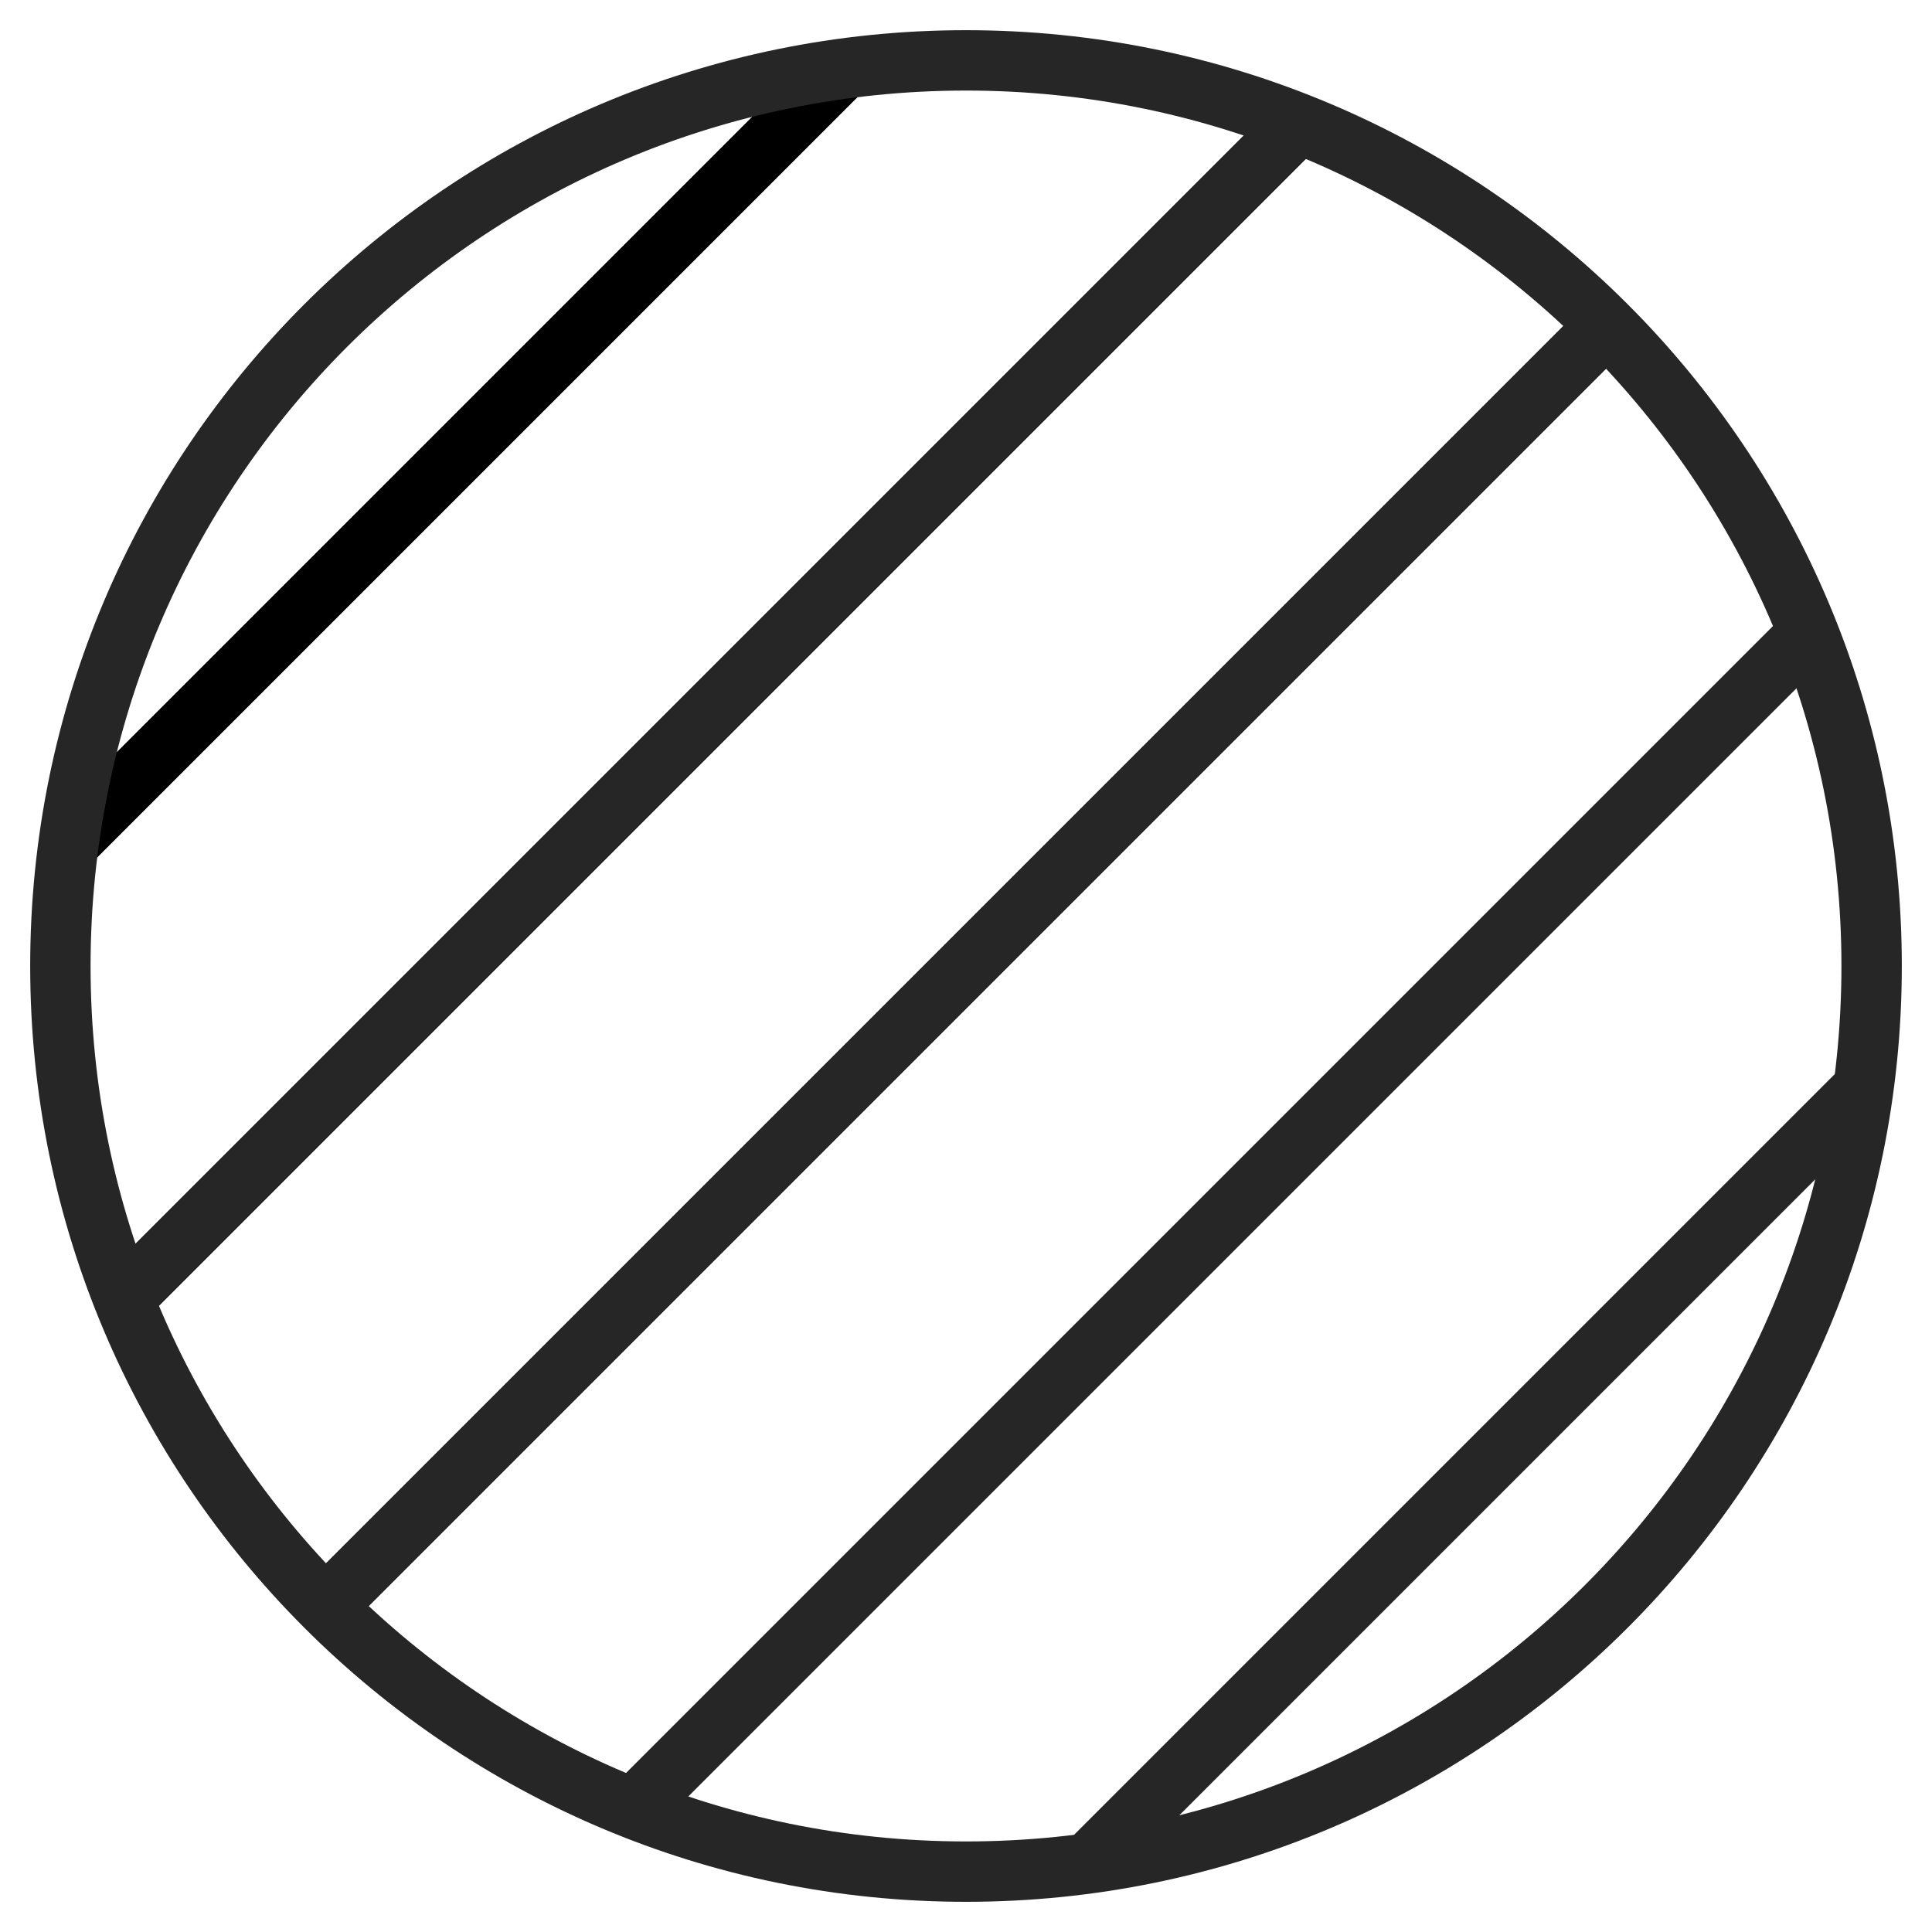
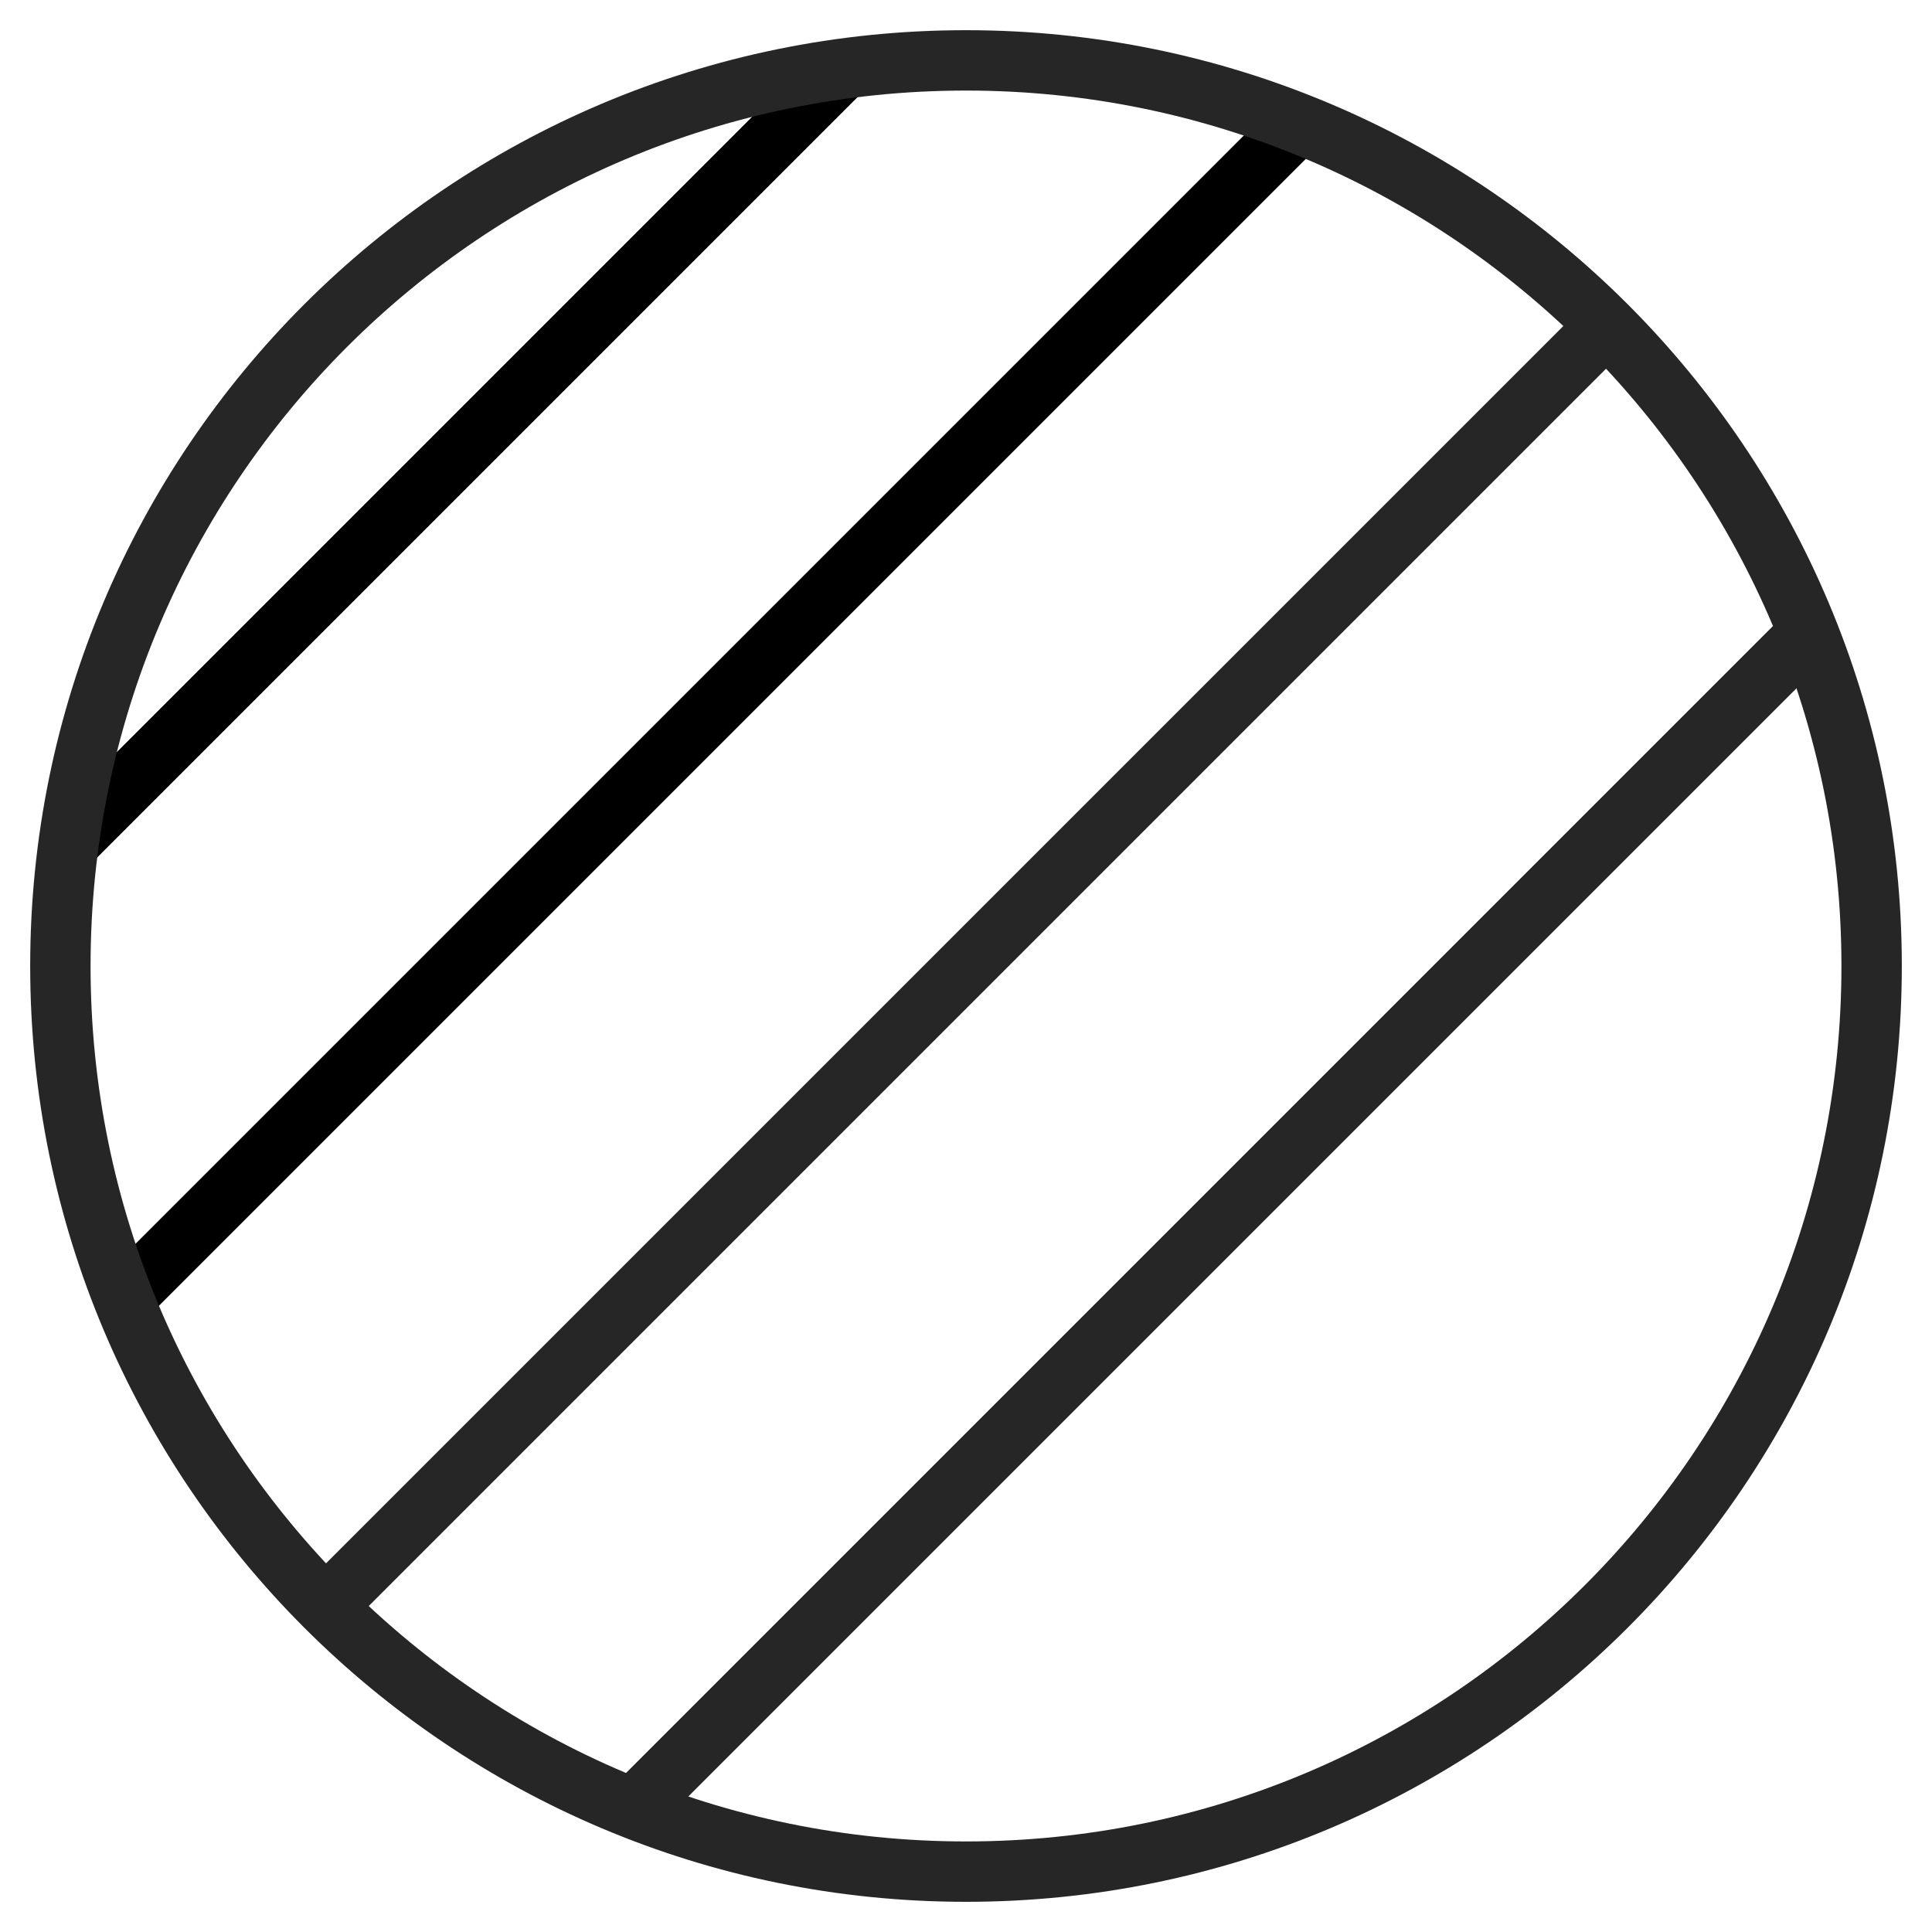
<svg xmlns="http://www.w3.org/2000/svg" width="32" height="32" viewBox="0 0 32 32" fill="none">
  <path d="M2.047 21.506L21.506 2.047" stroke="black" stroke-miterlimit="10" />
  <path d="M13.961 1.141L1.141 13.961" stroke="black" stroke-miterlimit="10" />
  <path d="M1.141 13.961L13.961 1.141" stroke="black" stroke-miterlimit="10" />
-   <path d="M21.506 2.047L2.047 21.506" stroke="#262626" stroke-miterlimit="10" />
  <path d="M5.394 26.607L26.606 5.395" stroke="#262626" stroke-miterlimit="10" />
  <path d="M29.951 10.494L10.494 29.951" stroke="#262626" stroke-miterlimit="10" />
-   <path d="M18.034 30.856L30.857 18.033" stroke="#262626" stroke-miterlimit="10" />
  <path d="M10.494 29.951L29.951 10.494" stroke="#262626" stroke-miterlimit="10" />
-   <path d="M26.606 5.395L5.394 26.607" stroke="#262626" stroke-miterlimit="10" />
-   <path d="M30.857 18.033L18.034 30.856" stroke="#262626" stroke-miterlimit="10" />
  <path d="M16 31C24.284 31 31 24.284 31 16C31 7.716 24.284 1 16 1C7.716 1 1 7.716 1 16C1 24.284 7.716 31 16 31Z" stroke="#262626" stroke-miterlimit="10" />
</svg>